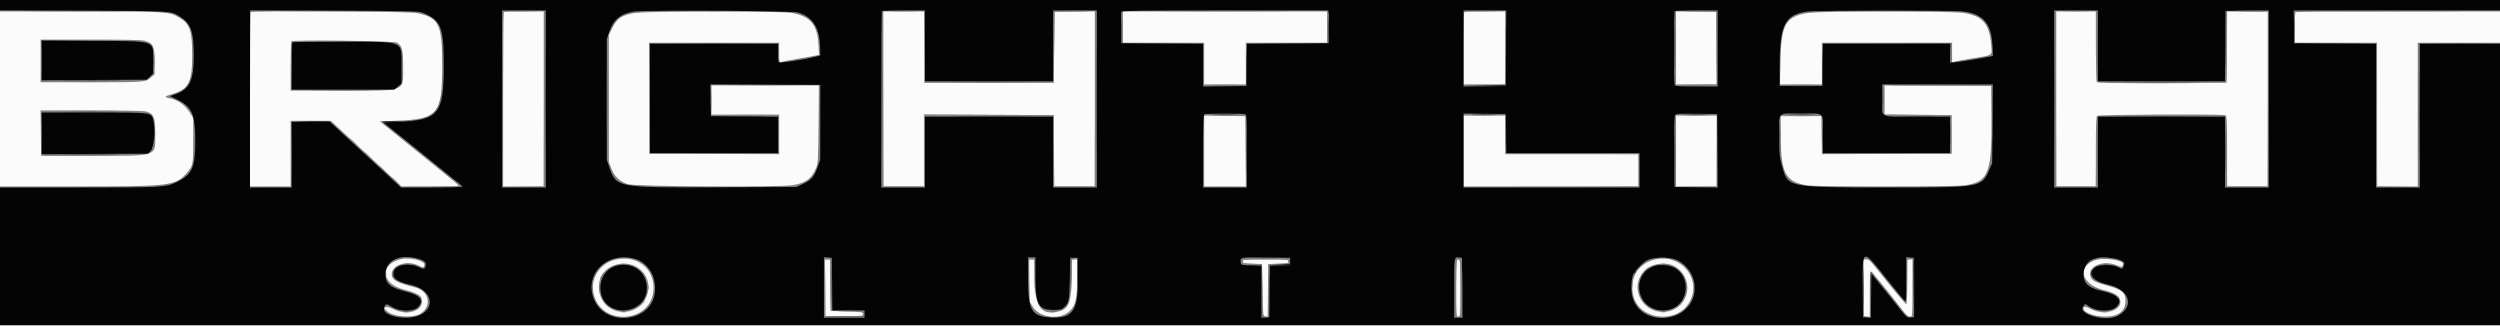
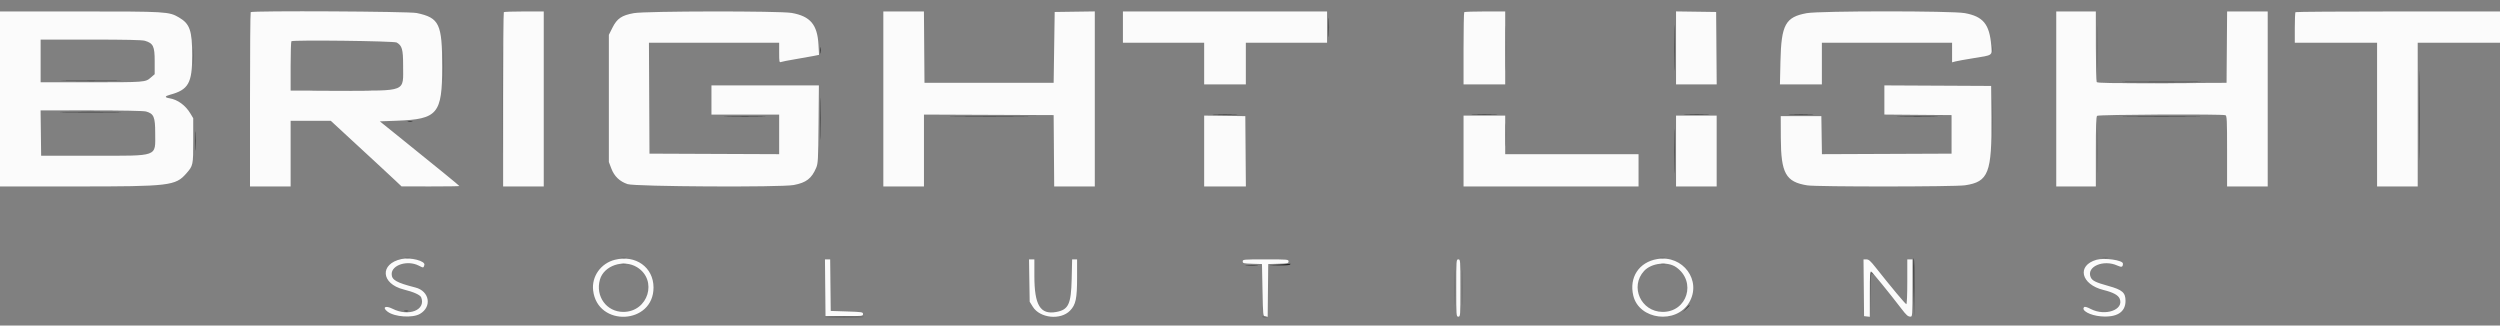
<svg xmlns="http://www.w3.org/2000/svg" id="svg" version="1.1" width="400" height="52.083" viewBox="0, 0, 400,52.083">
  <rect x="0" y="0" width="400" height="52.083" fill="#808080" stroke="none" />
  <g id="svgg">
    <path id="path0" d="M0.000 15.833 L 0.000 29.833 12.228 29.833 C 27.144 29.833,28.079 29.723,29.803 27.759 C 30.902 26.508,30.917 26.437,30.917 22.500 L 30.917 18.917 30.464 18.162 C 29.677 16.848,28.427 15.937,27.125 15.725 C 26.305 15.592,26.334 15.391,27.207 15.156 C 30.144 14.365,30.750 13.298,30.750 8.917 C 30.750 4.875,30.381 3.808,28.632 2.790 C 27.024 1.855,26.669 1.833,12.759 1.833 L 0.000 1.833 0.000 15.833 M40.111 1.944 C 40.050 2.006,40.000 8.306,40.000 15.944 L 40.000 29.833 43.250 29.833 L 46.500 29.833 46.500 24.583 L 46.500 19.333 49.716 19.333 L 52.932 19.333 55.758 21.945 C 57.312 23.381,59.404 25.312,60.407 26.236 C 61.410 27.161,62.685 28.346,63.240 28.871 L 64.250 29.826 68.875 29.830 C 71.419 29.832,73.500 29.803,73.500 29.765 C 73.500 29.700,69.830 26.707,63.679 21.755 L 60.774 19.417 63.530 19.313 C 70.038 19.068,70.750 18.216,70.750 10.667 C 70.750 3.799,70.297 2.847,66.662 2.082 C 65.420 1.821,40.365 1.691,40.111 1.944 M80.611 1.944 C 80.550 2.006,80.500 8.306,80.500 15.944 L 80.500 29.833 83.750 29.833 L 87.000 29.833 87.000 15.833 L 87.000 1.833 83.861 1.833 C 82.135 1.833,80.672 1.883,80.611 1.944 M101.417 2.102 C 99.483 2.449,98.730 2.958,98.000 4.413 L 97.417 5.575 97.417 15.746 L 97.417 25.917 97.814 26.965 C 98.286 28.208,99.142 29.030,100.409 29.458 C 101.612 29.864,124.945 29.991,127.003 29.603 C 129.000 29.226,129.866 28.558,130.595 26.833 C 130.884 26.150,130.917 25.528,130.967 19.875 L 131.022 13.667 122.428 13.667 L 113.833 13.667 113.833 16.000 L 113.833 18.333 119.250 18.333 L 124.667 18.333 124.667 21.501 L 124.667 24.669 114.292 24.626 L 103.917 24.583 103.874 15.708 L 103.830 6.833 114.249 6.833 L 124.667 6.833 124.667 8.434 C 124.667 9.892,124.693 10.025,124.958 9.921 C 125.119 9.857,126.112 9.662,127.167 9.487 C 128.221 9.312,129.525 9.081,130.064 8.974 L 131.045 8.778 130.956 7.148 C 130.779 3.935,129.654 2.601,126.677 2.070 C 124.798 1.735,103.314 1.762,101.417 2.102 M141.333 15.833 L 141.333 29.833 144.583 29.833 L 147.833 29.833 147.833 24.082 L 147.833 18.331 158.208 18.374 L 168.583 18.417 168.627 24.125 L 168.671 29.833 171.919 29.833 L 175.167 29.833 175.167 15.830 L 175.167 1.826 171.958 1.871 L 168.750 1.917 168.667 7.583 L 168.583 13.250 158.250 13.250 L 147.917 13.250 147.873 7.542 L 147.829 1.833 144.581 1.833 L 141.333 1.833 141.333 15.833 M179.667 4.333 L 179.667 6.833 186.167 6.833 L 192.667 6.833 192.667 10.167 L 192.667 13.500 196.000 13.500 L 199.333 13.500 199.333 10.167 L 199.333 6.833 205.833 6.833 L 212.333 6.833 212.333 4.333 L 212.333 1.833 196.000 1.833 L 179.667 1.833 179.667 4.333 M234.278 1.944 C 234.217 2.006,234.167 4.631,234.167 7.778 L 234.167 13.500 237.500 13.500 L 240.833 13.500 240.833 7.667 L 240.833 1.833 237.611 1.833 C 235.839 1.833,234.339 1.883,234.278 1.944 M268.167 7.663 L 268.167 13.500 271.419 13.500 L 274.671 13.500 274.627 7.708 L 274.583 1.917 271.375 1.871 L 268.167 1.826 268.167 7.663 M289.091 2.103 C 285.672 2.720,285.002 3.940,284.873 9.792 L 284.790 13.500 288.145 13.500 L 291.500 13.500 291.500 10.167 L 291.500 6.833 301.917 6.833 L 312.333 6.833 312.333 8.403 L 312.333 9.973 312.875 9.828 C 313.173 9.748,314.425 9.521,315.658 9.325 C 318.928 8.802,318.737 8.935,318.601 7.287 C 318.319 3.868,317.317 2.640,314.367 2.099 C 312.332 1.725,291.164 1.728,289.091 2.103 M329.000 15.833 L 329.000 29.833 332.167 29.833 L 335.333 29.833 335.333 24.283 C 335.333 20.189,335.386 18.681,335.533 18.533 C 335.745 18.321,355.527 18.226,356.070 18.434 C 356.303 18.524,356.333 19.187,356.333 24.184 L 356.333 29.833 359.583 29.833 L 362.833 29.833 362.833 15.833 L 362.833 1.833 359.586 1.833 L 356.338 1.833 356.294 7.542 L 356.250 13.250 345.927 13.293 C 337.779 13.327,335.577 13.292,335.472 13.126 C 335.398 13.011,335.337 10.423,335.336 7.375 L 335.333 1.833 332.167 1.833 L 329.000 1.833 329.000 15.833 M367.278 1.944 C 367.217 2.006,367.167 3.131,367.167 4.444 L 367.167 6.833 373.750 6.833 L 380.333 6.833 380.333 18.333 L 380.333 29.833 383.583 29.833 L 386.833 29.833 386.833 18.333 L 386.833 6.833 393.417 6.833 L 400.000 6.833 400.000 4.333 L 400.000 1.833 383.694 1.833 C 374.726 1.833,367.339 1.883,367.278 1.944 M23.181 6.524 C 24.521 6.925,24.750 7.401,24.750 9.780 L 24.750 11.871 24.122 12.414 C 23.257 13.162,23.245 13.163,14.375 13.165 L 6.500 13.167 6.500 9.750 L 6.500 6.333 14.522 6.333 C 20.059 6.333,22.742 6.392,23.181 6.524 M63.467 6.802 C 64.332 7.296,64.499 7.887,64.499 10.464 C 64.501 14.794,65.217 14.500,54.672 14.500 L 46.500 14.500 46.500 10.611 C 46.500 8.472,46.556 6.667,46.623 6.599 C 46.859 6.364,63.041 6.559,63.467 6.802 M301.500 15.996 L 301.500 18.329 306.875 18.373 L 312.250 18.417 312.250 21.500 L 312.250 24.583 301.879 24.626 L 291.508 24.669 291.462 21.626 L 291.417 18.583 288.167 18.583 L 284.917 18.583 284.931 22.083 C 284.954 27.738,285.723 29.114,289.167 29.659 C 290.706 29.903,312.761 29.892,314.409 29.646 C 318.164 29.088,318.713 27.669,318.630 18.750 L 318.583 13.750 310.042 13.707 L 301.500 13.664 301.500 15.996 M23.364 17.839 C 24.613 18.186,24.833 18.707,24.833 21.309 C 24.833 25.160,25.502 24.917,14.917 24.917 L 6.583 24.917 6.538 21.292 L 6.493 17.667 14.622 17.668 C 19.652 17.668,22.984 17.734,23.364 17.839 M192.667 24.163 L 192.667 29.833 196.002 29.833 L 199.338 29.833 199.294 24.208 L 199.250 18.583 195.958 18.538 L 192.667 18.493 192.667 24.163 M234.167 24.167 L 234.167 29.833 248.167 29.833 L 262.167 29.833 262.167 27.250 L 262.167 24.667 251.500 24.667 L 240.833 24.667 240.833 21.583 L 240.833 18.500 237.500 18.500 L 234.167 18.500 234.167 24.167 M268.167 24.167 L 268.167 29.833 271.417 29.833 L 274.667 29.833 274.667 24.167 L 274.667 18.500 271.417 18.500 L 268.167 18.500 268.167 24.167 M64.250 41.443 C 60.713 42.201,60.932 45.399,64.583 46.314 C 66.220 46.725,67.242 47.188,67.396 47.590 C 68.171 49.610,65.381 50.708,62.798 49.399 C 61.661 48.823,61.090 49.176,62.026 49.876 C 63.162 50.724,66.015 50.912,67.202 50.217 C 69.154 49.074,68.721 46.576,66.472 46.003 C 63.432 45.229,62.667 44.794,62.667 43.844 C 62.667 42.380,65.211 41.587,66.990 42.495 C 67.771 42.893,67.747 42.896,67.900 42.397 C 68.096 41.759,65.699 41.133,64.250 41.443 M98.378 41.565 C 96.130 42.131,94.639 44.234,94.902 46.469 C 95.595 52.385,104.583 51.938,104.564 45.989 C 104.553 42.765,101.703 40.727,98.378 41.565 M265.167 41.448 C 262.235 41.939,260.628 44.393,261.328 47.309 C 262.258 51.187,268.200 51.914,270.266 48.402 C 272.323 44.905,269.283 40.759,265.167 41.448 M335.458 41.559 C 332.236 42.465,332.929 45.505,336.562 46.399 C 338.101 46.777,338.910 47.214,339.150 47.794 C 339.883 49.562,336.838 50.644,334.521 49.439 C 333.918 49.126,333.571 49.029,333.458 49.142 C 332.939 49.661,334.409 50.470,336.130 50.614 C 338.686 50.828,340.083 49.956,340.083 48.145 C 340.083 46.812,339.578 46.372,337.333 45.749 C 335.266 45.175,334.739 44.911,334.499 44.330 C 333.806 42.657,336.549 41.477,338.779 42.490 C 339.475 42.806,339.667 42.737,339.667 42.171 C 339.667 41.634,336.718 41.205,335.458 41.559 M132.039 46.042 L 132.083 50.583 135.083 50.583 C 137.972 50.583,138.083 50.571,138.083 50.250 C 138.083 49.935,137.944 49.912,135.500 49.833 L 132.917 49.750 132.872 45.625 L 132.828 41.500 132.411 41.500 L 131.995 41.500 132.039 46.042 M164.696 44.889 L 164.750 48.277 165.250 49.082 C 166.392 50.920,169.705 51.261,171.212 49.697 C 172.131 48.744,172.333 47.786,172.333 44.386 L 172.333 41.500 171.937 41.500 L 171.540 41.500 171.469 44.625 C 171.377 48.675,170.961 49.562,168.985 49.919 C 166.440 50.379,165.500 48.825,165.500 44.158 L 165.500 41.500 165.071 41.500 L 164.642 41.500 164.696 44.889 M198.833 41.827 C 198.833 42.125,198.971 42.158,200.375 42.202 L 201.917 42.250 202.000 46.417 C 202.083 50.572,202.084 50.583,202.455 50.636 L 202.828 50.689 202.872 46.470 L 202.917 42.250 204.542 42.202 C 206.029 42.159,206.167 42.127,206.167 41.827 C 206.167 41.512,206.033 41.500,202.500 41.500 C 198.968 41.500,198.833 41.512,198.833 41.827 M233.000 46.083 C 233.000 50.556,233.008 50.667,233.333 50.667 C 233.659 50.667,233.667 50.556,233.667 46.083 C 233.667 41.611,233.659 41.500,233.333 41.500 C 233.008 41.500,233.000 41.611,233.000 46.083 M298.206 46.042 L 298.250 50.583 298.708 50.636 L 299.167 50.689 299.167 47.016 C 299.167 44.139,299.212 43.364,299.375 43.438 C 299.565 43.524,302.278 46.853,304.204 49.365 C 305.061 50.483,305.267 50.660,305.708 50.664 C 305.979 50.666,306.000 50.338,306.000 46.083 L 306.000 41.500 305.583 41.500 L 305.167 41.500 305.167 45.083 C 305.167 47.186,305.103 48.667,305.011 48.667 C 304.870 48.667,302.586 45.933,300.083 42.767 C 299.271 41.739,298.997 41.502,298.622 41.501 L 298.161 41.500 298.206 46.042 M101.933 42.758 C 105.267 44.814,103.717 49.889,99.750 49.905 C 97.055 49.916,95.236 47.424,95.985 44.747 C 96.617 42.487,99.778 41.429,101.933 42.758 M268.193 42.757 C 271.465 45.057,269.965 49.943,266.000 49.903 C 262.545 49.868,260.744 45.867,263.052 43.353 C 264.224 42.077,266.800 41.778,268.193 42.757 " stroke="none" fill="#fbfbfb" fill-rule="evenodd" />
-     <path id="path1" d="M87.041 15.788 L 87.000 29.826 83.708 29.875 L 80.417 29.924 83.714 29.962 C 86.226 29.991,87.029 29.950,87.090 29.792 C 87.134 29.677,87.150 23.321,87.125 15.667 L 87.081 1.750 87.041 15.788 M101.875 1.948 C 102.035 1.990,102.298 1.990,102.458 1.948 C 102.619 1.906,102.487 1.872,102.167 1.872 C 101.846 1.872,101.715 1.906,101.875 1.948 M141.249 15.917 L 141.250 29.917 144.583 29.917 L 147.917 29.917 147.961 24.208 L 148.004 18.500 158.250 18.500 L 168.496 18.500 168.539 24.208 L 168.583 29.917 171.917 29.917 L 175.250 29.917 175.251 15.875 L 175.253 1.833 175.209 15.833 L 175.165 29.833 171.918 29.833 L 168.671 29.833 168.627 24.125 L 168.583 18.417 158.208 18.374 L 147.833 18.331 147.833 24.082 L 147.833 29.833 144.584 29.833 L 141.335 29.833 141.291 15.875 L 141.247 1.917 141.249 15.917 M168.611 1.944 C 168.550 2.006,168.500 4.556,168.500 7.611 L 168.500 13.167 158.252 13.167 L 148.004 13.167 147.957 7.625 L 147.910 2.083 147.913 7.667 L 147.917 13.250 158.250 13.250 L 168.583 13.250 168.667 7.542 C 168.712 4.402,168.744 1.833,168.736 1.833 C 168.728 1.833,168.672 1.883,168.611 1.944 M179.567 4.333 C 179.567 5.754,179.593 6.335,179.624 5.625 C 179.655 4.915,179.655 3.752,179.624 3.042 C 179.593 2.331,179.567 2.912,179.567 4.333 M212.400 4.333 C 212.400 5.754,212.426 6.335,212.457 5.625 C 212.488 4.915,212.488 3.752,212.457 3.042 C 212.426 2.331,212.400 2.912,212.400 4.333 M274.629 7.671 L 274.675 13.493 271.379 13.544 L 268.083 13.594 271.417 13.589 L 274.750 13.583 274.794 7.844 C 274.818 4.687,274.781 2.047,274.711 1.977 C 274.641 1.907,274.604 4.469,274.629 7.671 M328.915 15.917 L 328.917 29.917 332.208 29.962 L 335.500 30.007 335.461 24.295 L 335.421 18.583 335.375 24.208 L 335.329 29.833 332.165 29.833 L 329.002 29.833 328.958 15.875 L 328.914 1.917 328.915 15.917 M335.408 7.417 C 335.408 10.533,335.431 11.785,335.458 10.198 C 335.486 8.611,335.485 6.061,335.458 4.531 C 335.431 3.001,335.408 4.300,335.408 7.417 M356.167 7.533 C 356.121 10.714,356.141 13.260,356.211 13.190 C 356.281 13.119,356.318 10.517,356.294 7.406 L 356.250 1.750 356.167 7.533 M362.874 15.875 L 362.833 29.833 359.586 29.833 L 356.338 29.833 356.291 24.167 L 356.243 18.500 356.247 24.208 L 356.250 29.917 359.546 29.962 C 362.091 29.997,362.859 29.959,362.922 29.795 C 362.966 29.679,362.983 23.358,362.959 15.750 L 362.915 1.917 362.874 15.875 M10.542 6.458 C 12.810 6.484,16.523 6.484,18.792 6.458 C 21.060 6.432,19.204 6.411,14.667 6.411 C 10.129 6.411,8.273 6.432,10.542 6.458 M46.609 6.625 C 46.539 6.739,52.119 6.736,59.167 6.620 C 60.679 6.595,58.490 6.558,54.302 6.537 C 50.113 6.517,46.652 6.556,46.609 6.625 M103.914 15.667 L 103.917 24.583 114.250 24.585 L 124.583 24.587 114.293 24.542 L 104.003 24.497 103.958 15.624 L 103.912 6.750 103.914 15.667 M312.228 8.417 C 312.228 9.333,312.256 9.687,312.290 9.203 C 312.324 8.718,312.323 7.968,312.289 7.536 C 312.255 7.104,312.227 7.500,312.228 8.417 M380.248 18.333 L 380.250 29.917 383.500 29.922 L 386.750 29.927 383.543 29.877 L 380.336 29.826 380.291 18.288 L 380.247 6.750 380.248 18.333 M64.400 10.500 C 64.400 11.921,64.426 12.502,64.457 11.792 C 64.488 11.081,64.488 9.919,64.457 9.208 C 64.426 8.498,64.400 9.079,64.400 10.500 M97.244 15.917 C 97.244 20.317,97.265 22.093,97.292 19.863 C 97.318 17.634,97.318 14.034,97.291 11.863 C 97.265 9.693,97.244 11.517,97.244 15.917 M24.728 9.833 C 24.728 10.796,24.756 11.190,24.790 10.708 C 24.823 10.227,24.823 9.440,24.790 8.958 C 24.756 8.477,24.728 8.871,24.728 9.833 M6.500 13.042 C 6.500 13.110,10.156 13.150,14.625 13.129 C 19.094 13.109,21.475 13.071,19.917 13.046 C 12.670 12.930,6.500 12.928,6.500 13.042 M118.137 13.625 C 120.549 13.651,124.449 13.651,126.803 13.625 C 129.157 13.599,127.183 13.577,122.417 13.578 C 117.650 13.578,115.724 13.599,118.137 13.625 M194.292 13.624 C 195.231 13.654,196.769 13.654,197.708 13.624 C 198.648 13.595,197.879 13.570,196.000 13.570 C 194.121 13.570,193.352 13.595,194.292 13.624 M235.792 13.624 C 236.731 13.654,238.269 13.654,239.208 13.624 C 240.148 13.595,239.379 13.570,237.500 13.570 C 235.621 13.570,234.852 13.595,235.792 13.624 M286.634 13.624 C 287.578 13.654,289.078 13.654,289.967 13.624 C 290.856 13.594,290.083 13.570,288.250 13.570 C 286.417 13.570,285.689 13.595,286.634 13.624 M301.406 13.717 C 301.361 13.836,301.344 14.942,301.370 16.175 L 301.417 18.417 306.792 18.461 L 312.167 18.505 312.167 21.501 L 312.167 24.497 301.792 24.542 L 291.417 24.587 301.833 24.585 L 312.250 24.583 312.250 21.500 L 312.250 18.417 306.875 18.373 L 301.500 18.329 301.500 15.995 L 301.500 13.661 310.067 13.705 C 314.780 13.730,318.600 13.694,318.558 13.625 C 318.409 13.384,301.499 13.475,301.406 13.717 M115.667 18.452 C 120.499 18.569,124.667 18.572,124.667 18.458 C 124.667 18.390,122.210 18.349,119.208 18.369 C 116.206 18.389,114.612 18.426,115.667 18.452 M193.833 18.448 C 196.471 18.567,199.296 18.573,199.225 18.458 C 199.182 18.390,197.708 18.348,195.948 18.366 C 194.189 18.384,193.237 18.421,193.833 18.448 M235.875 18.458 C 236.769 18.488,238.231 18.488,239.125 18.458 C 240.019 18.428,239.287 18.403,237.500 18.403 C 235.713 18.403,234.981 18.428,235.875 18.458 M269.708 18.458 C 270.602 18.488,272.065 18.488,272.958 18.458 C 273.852 18.428,273.121 18.403,271.333 18.403 C 269.546 18.403,268.815 18.428,269.708 18.458 M284.942 18.458 C 284.900 18.527,286.351 18.583,288.167 18.583 C 289.982 18.583,291.433 18.527,291.391 18.458 C 291.348 18.390,289.898 18.333,288.167 18.333 C 286.436 18.333,284.985 18.390,284.942 18.458 M340.708 18.458 C 343.527 18.484,348.140 18.484,350.958 18.458 C 353.777 18.433,351.471 18.412,345.833 18.412 C 340.196 18.412,337.890 18.433,340.708 18.458 M274.706 24.121 L 274.667 29.826 271.375 29.875 L 268.083 29.924 271.380 29.962 C 273.902 29.991,274.696 29.951,274.758 29.790 C 274.802 29.675,274.817 27.069,274.792 23.999 L 274.745 18.417 274.706 24.121 M56.583 22.833 C 56.941 23.200,57.272 23.500,57.318 23.500 C 57.363 23.500,57.108 23.200,56.750 22.833 C 56.392 22.467,56.062 22.167,56.016 22.167 C 55.970 22.167,56.225 22.467,56.583 22.833 M58.917 25.000 C 59.275 25.367,59.605 25.667,59.651 25.667 C 59.697 25.667,59.441 25.367,59.083 25.000 C 58.725 24.633,58.395 24.333,58.349 24.333 C 58.303 24.333,58.559 24.633,58.917 25.000 M251.458 24.624 L 262.167 24.669 262.167 27.250 L 262.167 29.831 248.125 29.875 L 234.083 29.919 248.212 29.959 L 262.342 30.000 262.296 27.292 L 262.250 24.583 251.500 24.581 L 240.750 24.580 251.458 24.624 M6.643 24.877 C 6.713 24.946,10.216 24.984,14.427 24.960 L 22.083 24.917 14.300 24.833 C 10.019 24.787,6.574 24.807,6.643 24.877 M60.833 26.719 C 60.833 26.748,61.077 26.991,61.375 27.260 L 61.917 27.750 61.427 27.208 C 60.971 26.703,60.833 26.590,60.833 26.719 M62.833 28.552 C 62.833 28.581,63.077 28.825,63.375 29.094 L 63.917 29.583 63.427 29.042 C 62.971 28.537,62.833 28.423,62.833 28.552 M73.310 29.539 C 73.524 29.812,73.267 29.831,68.810 29.875 L 64.083 29.922 68.875 29.961 C 73.558 29.999,73.981 29.954,73.375 29.479 C 73.111 29.272,73.105 29.278,73.310 29.539 M25.042 29.782 C 25.202 29.823,25.465 29.823,25.625 29.782 C 25.785 29.740,25.654 29.705,25.333 29.705 C 25.012 29.705,24.881 29.740,25.042 29.782 M6.029 29.958 C 9.391 29.983,14.941 29.983,18.363 29.958 C 21.784 29.933,19.033 29.912,12.250 29.912 C 5.467 29.912,2.667 29.933,6.029 29.958 M41.634 29.958 C 42.578 29.988,44.078 29.987,44.967 29.957 C 45.856 29.928,45.083 29.903,43.250 29.903 C 41.417 29.904,40.689 29.928,41.634 29.958 M108.292 29.958 C 111.523 29.984,116.810 29.984,120.042 29.958 C 123.273 29.933,120.629 29.912,114.167 29.912 C 107.704 29.912,105.060 29.933,108.292 29.958 M194.292 29.958 C 195.231 29.987,196.769 29.987,197.708 29.958 C 198.648 29.928,197.879 29.904,196.000 29.904 C 194.121 29.904,193.352 29.928,194.292 29.958 M295.971 29.958 C 299.209 29.984,304.459 29.984,307.637 29.958 C 310.816 29.933,308.167 29.912,301.750 29.912 C 295.333 29.912,292.733 29.933,295.971 29.958 M131.952 41.437 C 131.793 41.596,131.799 50.459,131.958 50.558 C 132.027 50.600,132.062 48.580,132.037 46.068 L 131.990 41.500 132.412 41.500 L 132.833 41.500 132.833 45.573 C 132.833 47.814,132.890 49.682,132.958 49.724 C 133.027 49.767,133.046 47.915,133.000 45.609 L 132.917 41.417 132.494 41.367 C 132.261 41.340,132.017 41.371,131.952 41.437 M164.574 41.548 C 164.529 41.666,164.514 43.034,164.542 44.589 L 164.592 47.417 164.629 44.458 L 164.667 41.500 165.079 41.500 L 165.492 41.500 165.542 44.375 L 165.592 47.250 165.629 44.292 L 165.667 41.333 165.161 41.333 C 164.884 41.333,164.619 41.430,164.574 41.548 M171.407 41.549 C 171.361 41.667,171.347 42.923,171.375 44.340 L 171.426 46.917 171.463 44.219 L 171.500 41.522 171.958 41.453 L 172.417 41.383 171.953 41.358 C 171.698 41.345,171.452 41.430,171.407 41.549 M198.728 41.580 C 198.489 42.202,198.768 42.333,200.328 42.333 L 201.833 42.333 201.833 46.407 C 201.833 48.647,201.890 50.515,201.958 50.558 C 202.027 50.600,202.046 48.749,202.000 46.443 L 201.917 42.250 200.375 42.202 C 198.971 42.158,198.833 42.125,198.833 41.827 C 198.833 41.512,198.968 41.500,202.500 41.500 C 206.033 41.500,206.167 41.512,206.167 41.827 C 206.167 42.127,206.029 42.159,204.542 42.202 L 202.917 42.250 202.912 46.458 L 202.908 50.667 202.957 46.506 L 203.006 42.345 204.628 42.298 C 206.234 42.250,206.250 42.246,206.250 41.833 L 206.250 41.417 202.538 41.372 C 199.343 41.333,198.812 41.362,198.728 41.580 M232.872 46.042 L 232.911 50.750 232.958 46.125 C 233.004 41.652,233.016 41.500,233.333 41.500 C 233.651 41.500,233.663 41.652,233.708 46.125 L 233.755 50.750 233.794 46.042 L 233.833 41.333 233.333 41.333 L 232.833 41.333 232.872 46.042 M305.075 41.546 C 305.030 41.663,305.015 43.332,305.042 45.254 L 305.090 48.750 305.129 45.136 L 305.167 41.522 305.625 41.453 L 306.083 41.383 305.620 41.358 C 305.365 41.345,305.119 41.429,305.075 41.546 M263.073 43.375 L 262.583 43.917 263.125 43.427 C 263.630 42.971,263.743 42.833,263.615 42.833 C 263.586 42.833,263.342 43.077,263.073 43.375 M61.709 43.917 C 61.711 44.283,61.745 44.414,61.785 44.206 C 61.824 43.999,61.823 43.699,61.781 43.540 C 61.739 43.380,61.707 43.550,61.709 43.917 M96.231 44.089 C 96.079 44.321,95.985 44.541,96.022 44.578 C 96.059 44.615,96.216 44.425,96.370 44.156 C 96.714 43.557,96.612 43.507,96.231 44.089 M61.838 44.774 C 61.833 44.972,62.920 46.001,63.131 45.998 C 63.196 45.997,63.007 45.805,62.711 45.572 C 62.415 45.338,62.098 45.020,62.008 44.865 C 61.917 44.710,61.841 44.669,61.838 44.774 M261.107 45.035 C 261.051 45.245,261.014 45.754,261.025 46.167 C 261.043 46.822,261.061 46.781,261.170 45.833 C 261.302 44.694,261.278 44.396,261.107 45.035 M262.050 46.000 C 262.050 46.504,262.081 46.710,262.119 46.458 C 262.158 46.206,262.158 45.794,262.119 45.542 C 262.081 45.290,262.050 45.496,262.050 46.000 M103.705 46.000 C 103.705 46.321,103.740 46.452,103.782 46.292 C 103.823 46.131,103.823 45.869,103.782 45.708 C 103.740 45.548,103.705 45.679,103.705 46.000 M102.573 48.708 L 102.083 49.250 102.625 48.760 C 102.923 48.491,103.167 48.248,103.167 48.219 C 103.167 48.090,103.029 48.203,102.573 48.708 M64.542 49.953 C 64.794 49.991,65.206 49.991,65.458 49.953 C 65.710 49.915,65.504 49.883,65.000 49.883 C 64.496 49.883,64.290 49.915,64.542 49.953 M99.460 49.951 C 99.668 49.991,99.968 49.990,100.127 49.948 C 100.286 49.906,100.117 49.874,99.750 49.875 C 99.383 49.877,99.253 49.911,99.460 49.951 M168.208 49.948 C 168.369 49.990,168.631 49.990,168.792 49.948 C 168.952 49.906,168.821 49.872,168.500 49.872 C 168.179 49.872,168.048 49.906,168.208 49.948 M265.794 49.951 C 266.001 49.991,266.301 49.990,266.460 49.948 C 266.620 49.906,266.450 49.874,266.083 49.875 C 265.717 49.877,265.586 49.911,265.794 49.951 M336.295 49.954 C 336.594 49.991,337.044 49.990,337.295 49.952 C 337.545 49.914,337.300 49.884,336.750 49.885 C 336.200 49.886,335.995 49.917,336.295 49.954 M64.542 50.786 C 64.794 50.824,65.206 50.824,65.458 50.786 C 65.710 50.748,65.504 50.717,65.000 50.717 C 64.496 50.717,64.290 50.748,64.542 50.786 M99.377 50.786 C 99.631 50.825,100.006 50.824,100.211 50.784 C 100.416 50.744,100.208 50.713,99.750 50.714 C 99.292 50.716,99.124 50.748,99.377 50.786 M168.044 50.786 C 168.297 50.825,168.672 50.824,168.877 50.784 C 169.082 50.744,168.875 50.713,168.417 50.714 C 167.958 50.716,167.791 50.748,168.044 50.786 M265.625 50.784 C 265.831 50.824,266.169 50.824,266.375 50.784 C 266.581 50.745,266.412 50.712,266.000 50.712 C 265.587 50.712,265.419 50.745,265.625 50.784 M336.377 50.786 C 336.631 50.825,337.006 50.824,337.211 50.784 C 337.416 50.744,337.208 50.713,336.750 50.714 C 336.292 50.716,336.124 50.748,336.377 50.786 " stroke="none" fill="#848484" fill-rule="evenodd" />
-     <path id="path2" d="M0.000 0.827 L 0.000 1.654 13.375 1.708 C 27.721 1.767,27.321 1.743,28.759 2.639 C 30.552 3.757,31.000 4.995,31.000 8.833 C 31.000 12.923,30.378 14.245,28.059 15.078 L 27.203 15.386 28.320 15.921 C 30.724 17.073,31.253 18.294,31.244 22.667 C 31.235 26.849,30.729 27.941,28.246 29.140 C 26.521 29.972,26.018 30.000,12.528 30.000 L 0.000 30.000 0.000 41.000 L 0.000 52.000 200.000 52.000 L 400.000 52.000 400.000 29.500 L 400.000 7.000 393.583 7.000 L 387.167 7.000 387.167 18.500 L 387.167 30.000 383.667 30.000 L 380.167 30.000 380.167 18.502 L 380.167 7.004 373.625 6.960 L 367.083 6.917 367.037 4.292 L 366.992 1.667 383.496 1.667 L 400.000 1.667 400.000 0.833 L 400.000 0.000 200.000 0.000 L 0.000 0.000 0.000 0.827 M67.500 1.990 C 70.595 3.235,70.996 4.220,70.998 10.599 C 71.001 18.221,70.184 19.225,63.769 19.483 L 61.288 19.583 61.833 20.000 C 62.778 20.722,71.712 27.936,72.358 28.500 C 72.515 28.637,72.946 28.975,73.314 29.250 C 73.683 29.525,73.988 29.806,73.992 29.875 C 73.997 29.944,71.786 30.000,69.079 30.000 L 64.158 30.000 63.038 28.958 C 62.422 28.385,61.799 27.804,61.655 27.667 C 61.510 27.529,61.059 27.117,60.653 26.750 C 59.974 26.137,56.408 22.849,54.694 21.255 C 54.297 20.886,53.706 20.340,53.381 20.042 L 52.791 19.500 49.729 19.500 L 46.667 19.500 46.667 24.750 L 46.667 30.000 43.333 30.000 L 40.000 30.000 40.000 15.826 L 40.000 1.652 53.458 1.704 C 64.551 1.747,67.019 1.797,67.500 1.990 M87.333 15.833 L 87.333 30.000 83.833 30.000 L 80.333 30.000 80.333 15.833 L 80.333 1.667 83.833 1.667 L 87.333 1.667 87.333 15.833 M127.667 1.997 C 130.010 2.702,131.106 4.378,131.203 7.403 L 131.250 8.889 130.750 9.004 C 130.475 9.067,129.875 9.206,129.417 9.313 C 128.406 9.548,125.429 10.000,124.890 10.000 C 124.510 10.000,124.500 9.961,124.500 8.500 L 124.500 7.000 114.250 7.000 L 104.000 7.000 104.000 15.750 L 104.000 24.500 114.250 24.500 L 124.500 24.500 124.500 21.586 L 124.500 18.671 119.125 18.627 L 113.750 18.583 113.704 16.040 L 113.658 13.497 122.454 13.540 L 131.250 13.583 131.242 19.583 L 131.235 25.583 130.782 26.826 C 130.238 28.321,129.792 28.819,128.442 29.443 L 127.417 29.917 114.833 29.966 C 98.609 30.030,98.623 30.033,97.475 26.715 L 97.083 25.583 97.083 15.917 L 97.083 6.250 97.485 5.083 C 98.175 3.082,99.362 2.132,101.535 1.841 C 103.380 1.594,126.793 1.734,127.667 1.997 M148.000 7.333 L 148.000 13.000 158.250 13.000 L 168.500 13.000 168.500 7.333 L 168.500 1.667 172.000 1.667 L 175.500 1.667 175.500 15.833 L 175.500 30.000 172.000 30.000 L 168.500 30.000 168.500 24.333 L 168.500 18.667 158.250 18.667 L 148.000 18.667 148.000 24.333 L 148.000 30.000 144.500 30.000 L 141.000 30.000 141.000 15.944 C 141.000 8.214,141.050 1.839,141.111 1.778 C 141.172 1.717,142.747 1.667,144.611 1.667 L 148.000 1.667 148.000 7.333 M212.586 2.042 C 212.638 2.248,212.658 3.429,212.631 4.667 L 212.583 6.917 206.045 6.960 L 199.507 7.004 199.462 10.377 L 199.417 13.750 195.958 13.795 L 192.500 13.840 192.500 10.422 L 192.500 7.004 185.958 6.960 L 179.417 6.917 179.370 4.508 C 179.345 3.183,179.361 2.001,179.407 1.883 C 179.474 1.708,182.631 1.667,195.992 1.667 L 212.494 1.667 212.586 2.042 M240.960 7.708 L 240.917 13.750 237.542 13.795 L 234.167 13.840 234.167 7.753 L 234.167 1.667 237.585 1.667 L 241.004 1.667 240.960 7.708 M274.833 7.750 L 274.833 13.833 271.434 13.833 C 268.489 13.833,268.022 13.798,267.934 13.570 C 267.796 13.209,267.806 1.917,267.944 1.778 C 268.006 1.717,269.581 1.667,271.444 1.667 L 274.833 1.667 274.833 7.750 M314.126 1.834 C 317.331 2.250,318.622 3.754,318.793 7.271 L 318.875 8.960 317.896 9.149 C 316.036 9.509,312.915 9.996,312.458 9.998 L 312.000 10.000 312.000 8.500 L 312.000 7.000 301.837 7.000 L 291.674 7.000 291.628 10.375 L 291.583 13.750 288.167 13.750 L 284.750 13.750 284.763 10.083 C 284.786 3.900,285.642 2.306,289.191 1.846 C 290.677 1.654,312.654 1.643,314.126 1.834 M335.667 7.333 L 335.667 13.000 345.831 13.000 L 355.996 13.000 356.039 7.375 L 356.083 1.750 359.542 1.705 L 363.000 1.660 363.000 15.830 L 363.000 30.000 359.500 30.000 L 356.000 30.000 356.000 24.333 L 356.000 18.667 345.833 18.667 L 335.667 18.667 335.667 24.333 L 335.667 30.000 332.167 30.000 L 328.667 30.000 328.667 15.833 L 328.667 1.667 332.167 1.667 L 335.667 1.667 335.667 7.333 M6.667 9.665 L 6.667 12.842 15.072 12.796 L 23.478 12.750 23.989 12.260 L 24.500 11.771 24.500 9.751 C 24.500 6.385,25.130 6.595,14.875 6.536 L 6.667 6.488 6.667 9.665 M46.778 6.778 C 46.717 6.839,46.667 8.564,46.667 10.611 L 46.667 14.333 54.881 14.333 L 63.096 14.333 63.673 13.852 L 64.250 13.370 64.250 10.606 C 64.250 6.415,64.884 6.673,54.569 6.669 C 50.345 6.668,46.839 6.717,46.778 6.778 M318.801 19.792 L 318.750 26.083 318.319 27.087 C 317.061 30.015,317.146 30.000,301.750 30.000 C 286.502 30.000,286.089 29.927,285.264 27.083 C 284.717 25.198,284.667 24.742,284.667 21.623 C 284.667 17.755,284.250 18.167,288.167 18.167 C 292.076 18.167,291.667 17.785,291.667 21.434 L 291.667 24.500 301.833 24.500 L 312.000 24.500 312.000 21.583 L 312.000 18.667 306.847 18.667 C 300.462 18.667,301.167 19.000,301.167 15.982 L 301.167 13.500 310.009 13.500 L 318.852 13.500 318.801 19.792 M6.667 21.339 L 6.667 24.678 15.163 24.631 L 23.659 24.583 24.120 24.122 C 24.658 23.585,24.902 20.443,24.508 19.128 C 24.167 17.989,24.262 18.000,14.922 18.000 L 6.667 18.000 6.667 21.339 M199.236 18.268 C 199.470 18.357,199.500 19.035,199.500 24.184 L 199.500 30.000 196.000 30.000 L 192.500 30.000 192.500 24.181 C 192.500 19.681,192.547 18.342,192.708 18.277 C 193.009 18.156,198.923 18.147,199.236 18.268 M240.962 21.375 L 241.007 24.500 251.670 24.500 L 262.333 24.500 262.333 27.250 L 262.333 30.000 248.250 30.000 L 234.167 30.000 234.167 24.080 L 234.167 18.160 237.542 18.205 L 240.917 18.250 240.962 21.375 M274.794 24.128 L 274.838 30.007 271.377 29.962 L 267.917 29.917 267.873 24.270 C 267.841 20.193,267.882 18.559,268.021 18.391 C 268.176 18.205,268.854 18.169,271.482 18.205 L 274.750 18.250 274.794 24.128 M66.950 41.417 C 67.951 41.715,68.242 42.009,68.099 42.581 C 67.977 43.068,67.752 43.100,67.026 42.738 C 65.611 42.032,63.465 42.311,63.072 43.252 C 62.595 44.393,63.312 45.042,65.619 45.554 C 70.192 46.570,69.615 50.837,64.906 50.832 C 62.644 50.829,61.015 49.990,61.503 49.078 C 61.779 48.562,61.849 48.565,62.712 49.122 C 63.854 49.859,66.126 49.900,66.830 49.196 C 67.966 48.060,67.303 47.224,64.771 46.601 C 62.451 46.030,61.667 45.348,61.667 43.902 C 61.667 41.659,64.027 40.549,66.950 41.417 M101.296 41.339 C 103.584 41.867,105.024 44.072,104.787 46.684 C 104.338 51.640,96.772 52.460,94.982 47.747 C 93.514 43.881,96.996 40.347,101.296 41.339 M133.128 45.458 L 133.172 49.667 135.753 49.667 L 138.333 49.667 138.333 50.250 L 138.333 50.833 135.083 50.833 L 131.833 50.833 131.833 45.990 L 131.833 41.147 132.458 41.198 L 133.083 41.250 133.128 45.458 M165.668 44.125 C 165.669 48.718,166.114 49.583,168.474 49.583 C 169.665 49.583,169.854 49.539,170.252 49.167 C 171.041 48.428,171.079 48.241,171.167 44.667 L 171.250 41.250 171.833 41.250 L 172.417 41.250 172.462 44.149 C 172.549 49.613,171.734 50.927,168.335 50.805 C 165.089 50.688,164.500 49.749,164.500 44.686 L 164.500 41.167 165.083 41.167 L 165.667 41.167 165.668 44.125 M206.417 41.833 L 206.417 42.417 204.795 42.464 L 203.172 42.512 203.128 46.631 L 203.083 50.750 202.458 50.802 L 201.833 50.853 201.833 46.683 L 201.833 42.512 200.208 42.464 C 198.651 42.419,198.581 42.401,198.528 42.030 C 198.404 41.148,198.357 41.157,202.538 41.205 L 206.417 41.250 206.417 41.833 M233.961 46.042 L 234.005 50.833 233.336 50.833 L 232.667 50.833 232.667 46.111 C 232.667 41.042,232.654 41.126,233.411 41.200 L 233.917 41.250 233.961 46.042 M268.409 41.663 C 269.998 42.432,271.147 44.227,271.160 45.962 C 271.207 52.160,261.392 52.672,261.034 46.490 C 260.958 45.182,261.220 43.667,261.522 43.667 C 261.601 43.667,261.667 43.569,261.667 43.450 C 261.667 43.250,262.513 42.370,263.218 41.838 C 264.208 41.089,267.028 40.994,268.409 41.663 M301.821 44.584 C 303.322 46.463,304.651 48.085,304.775 48.187 C 304.963 48.343,305.000 47.775,305.000 44.760 L 305.000 41.147 305.625 41.198 L 306.250 41.250 306.250 46.000 L 306.250 50.750 305.667 50.789 C 305.114 50.825,305.018 50.744,303.833 49.239 C 303.146 48.366,302.471 47.513,302.333 47.344 C 302.196 47.175,301.483 46.298,300.750 45.395 L 299.417 43.752 299.372 47.303 L 299.327 50.853 298.705 50.802 L 298.083 50.750 298.039 46.169 C 297.975 39.625,297.890 39.660,301.821 44.584 M339.291 41.645 C 339.956 41.984,339.976 42.018,339.809 42.499 C 339.605 43.084,339.565 43.092,338.817 42.710 C 337.956 42.270,335.845 42.303,335.221 42.767 C 333.916 43.736,334.764 44.973,337.083 45.482 C 340.729 46.283,341.659 48.974,338.829 50.534 C 336.978 51.555,332.341 50.285,333.311 49.023 L 333.613 48.629 334.348 49.096 C 335.561 49.867,337.718 49.904,338.556 49.168 C 339.749 48.121,338.952 47.143,336.455 46.587 C 334.362 46.122,333.513 45.482,333.376 44.267 C 333.224 42.915,333.994 41.655,335.125 41.405 C 335.377 41.350,335.658 41.274,335.750 41.238 C 336.244 41.041,338.649 41.317,339.291 41.645 M98.713 42.495 C 96.811 42.947,95.699 44.893,96.162 46.961 C 97.074 51.036,103.500 50.291,103.500 46.111 C 103.500 43.524,101.318 41.876,98.713 42.495 M264.849 42.517 C 260.761 43.763,261.761 49.667,266.061 49.667 C 270.724 49.667,271.043 42.791,266.396 42.422 C 265.858 42.379,265.161 42.422,264.849 42.517 " stroke="none" fill="#040404" fill-rule="evenodd" />
-     <path id="path3" d="M367.067 4.333 C 367.067 5.754,367.093 6.335,367.124 5.625 C 367.155 4.915,367.155 3.752,367.124 3.042 C 367.093 2.331,367.067 2.912,367.067 4.333 M175.413 15.917 C 175.413 23.617,175.433 26.742,175.458 22.863 C 175.483 18.983,175.483 12.683,175.458 8.863 C 175.433 5.042,175.413 8.217,175.413 15.917 M328.746 15.917 C 328.746 23.617,328.767 26.742,328.792 22.863 C 328.817 18.983,328.817 12.683,328.792 8.863 C 328.767 5.042,328.746 8.217,328.746 15.917 M109.137 6.958 C 112.008 6.984,116.658 6.984,119.470 6.958 C 122.282 6.933,119.933 6.912,114.250 6.912 C 108.567 6.912,106.266 6.933,109.137 6.958 M182.781 6.958 C 184.539 6.985,187.464 6.985,189.281 6.958 C 191.097 6.931,189.658 6.909,186.083 6.909 C 182.508 6.909,181.022 6.931,182.781 6.958 M202.625 6.958 C 204.390 6.985,207.277 6.985,209.042 6.958 C 210.806 6.931,209.362 6.909,205.833 6.909 C 202.304 6.909,200.860 6.931,202.625 6.958 M301.827 6.958 L 311.987 7.003 312.045 8.376 L 312.103 9.750 312.093 8.333 L 312.083 6.917 301.875 6.915 L 291.667 6.913 301.827 6.958 M370.447 6.958 C 372.206 6.985,375.131 6.985,376.947 6.958 C 378.764 6.931,377.325 6.909,373.750 6.909 C 370.175 6.909,368.689 6.931,370.447 6.958 M390.281 6.958 C 392.039 6.985,394.964 6.985,396.781 6.958 C 398.597 6.931,397.158 6.909,393.583 6.909 C 390.008 6.909,388.522 6.931,390.281 6.958 M24.562 9.833 C 24.562 10.796,24.589 11.190,24.623 10.708 C 24.657 10.227,24.657 9.440,24.623 8.958 C 24.589 8.477,24.562 8.871,24.562 9.833 M97.077 15.917 C 97.077 20.225,97.098 22.011,97.125 19.886 C 97.151 17.762,97.151 14.237,97.125 12.053 C 97.099 9.870,97.077 11.608,97.077 15.917 M301.232 16.000 C 301.232 17.237,301.258 17.744,301.290 17.125 C 301.322 16.506,301.322 15.494,301.290 14.875 C 301.258 14.256,301.232 14.762,301.232 16.000 M312.069 21.500 C 312.069 23.196,312.094 23.890,312.124 23.042 C 312.154 22.194,312.154 20.806,312.124 19.958 C 312.094 19.110,312.069 19.804,312.069 21.500 M171.235 44.167 C 171.235 45.679,171.260 46.298,171.291 45.542 C 171.322 44.785,171.322 43.548,171.291 42.792 C 171.260 42.035,171.235 42.654,171.235 44.167 M64.792 42.284 C 64.998 42.324,65.335 42.324,65.542 42.284 C 65.748 42.245,65.579 42.212,65.167 42.212 C 64.754 42.212,64.585 42.245,64.792 42.284 M262.240 42.708 L 261.750 43.250 262.292 42.760 C 262.797 42.304,262.910 42.167,262.781 42.167 C 262.752 42.167,262.509 42.410,262.240 42.708 M336.627 42.285 C 336.834 42.324,337.134 42.323,337.294 42.281 C 337.453 42.239,337.283 42.207,336.917 42.209 C 336.550 42.211,336.420 42.245,336.627 42.285 M99.460 49.785 C 99.668 49.824,99.968 49.823,100.127 49.781 C 100.286 49.739,100.117 49.707,99.750 49.709 C 99.383 49.711,99.253 49.745,99.460 49.785 M168.208 49.782 C 168.369 49.823,168.631 49.823,168.792 49.782 C 168.952 49.740,168.821 49.705,168.500 49.705 C 168.179 49.705,168.048 49.740,168.208 49.782 M265.794 49.785 C 266.001 49.824,266.301 49.823,266.460 49.781 C 266.620 49.739,266.450 49.707,266.083 49.709 C 265.717 49.711,265.586 49.745,265.794 49.785 " stroke="none" fill="#454545" fill-rule="evenodd" />
    <path id="path4" d="M80.413 15.917 C 80.413 23.617,80.433 26.742,80.458 22.863 C 80.483 18.983,80.483 12.683,80.458 8.863 C 80.433 5.042,80.413 8.217,80.413 15.917 M240.908 7.750 C 240.908 10.958,240.931 12.247,240.958 10.614 C 240.985 8.981,240.985 6.356,240.958 4.781 C 240.931 3.206,240.908 4.542,240.908 7.750 M335.575 7.500 C 335.575 10.571,335.597 11.827,335.625 10.292 C 335.652 8.756,335.652 6.244,335.625 4.708 C 335.597 3.173,335.575 4.429,335.575 7.500 M70.905 10.500 C 70.905 12.746,70.929 13.665,70.958 12.542 C 70.987 11.419,70.987 9.581,70.958 8.458 C 70.929 7.335,70.905 8.254,70.905 10.500 M30.898 9.000 C 30.898 10.146,30.924 10.615,30.957 10.042 C 30.989 9.469,30.989 8.531,30.957 7.958 C 30.924 7.385,30.898 7.854,30.898 9.000 M318.714 7.917 C 318.716 8.375,318.748 8.543,318.786 8.289 C 318.825 8.036,318.824 7.661,318.784 7.456 C 318.744 7.251,318.713 7.458,318.714 7.917 M340.708 13.292 C 343.527 13.317,348.140 13.317,350.958 13.292 C 353.777 13.266,351.471 13.245,345.833 13.245 C 340.196 13.245,337.890 13.266,340.708 13.292 M318.741 19.083 C 318.741 22.108,318.764 23.369,318.791 21.886 C 318.819 20.402,318.819 17.927,318.791 16.386 C 318.764 14.844,318.741 16.058,318.741 19.083 M50.542 14.458 C 52.719 14.485,56.281 14.485,58.458 14.458 C 60.635 14.432,58.854 14.410,54.500 14.410 C 50.146 14.410,48.365 14.432,50.542 14.458 M10.625 17.792 C 12.756 17.818,16.244 17.818,18.375 17.792 C 20.506 17.765,18.762 17.744,14.500 17.744 C 10.237 17.744,8.494 17.765,10.625 17.792 M240.902 21.583 C 240.902 23.233,240.927 23.886,240.958 23.033 C 240.988 22.181,240.988 20.831,240.957 20.033 C 240.927 19.236,240.902 19.933,240.902 21.583 M335.575 24.250 C 335.575 27.367,335.597 28.618,335.625 27.031 C 335.652 25.444,335.652 22.894,335.625 21.364 C 335.597 19.835,335.575 21.133,335.575 24.250 M64.792 41.284 C 64.998 41.324,65.335 41.324,65.542 41.284 C 65.748 41.245,65.579 41.212,65.167 41.212 C 64.754 41.212,64.585 41.245,64.792 41.284 M99.460 41.285 C 99.668 41.324,99.968 41.323,100.127 41.281 C 100.286 41.239,100.117 41.207,99.750 41.209 C 99.383 41.211,99.253 41.245,99.460 41.285 M265.625 41.284 C 265.831 41.324,266.169 41.324,266.375 41.284 C 266.581 41.245,266.412 41.212,266.000 41.212 C 265.587 41.212,265.419 41.245,265.625 41.284 M336.458 41.284 C 336.665 41.324,337.002 41.324,337.208 41.284 C 337.415 41.245,337.246 41.212,336.833 41.212 C 336.421 41.212,336.252 41.245,336.458 41.284 M232.740 46.000 C 232.740 48.521,232.763 49.552,232.791 48.292 C 232.820 47.031,232.820 44.969,232.791 43.708 C 232.763 42.448,232.740 43.479,232.740 46.000 M233.906 46.000 C 233.906 48.521,233.930 49.552,233.958 48.292 C 233.986 47.031,233.986 44.969,233.958 43.708 C 233.930 42.448,233.906 43.479,233.906 46.000 M99.460 42.285 C 99.668 42.324,99.968 42.323,100.127 42.281 C 100.286 42.239,100.117 42.207,99.750 42.209 C 99.383 42.211,99.253 42.245,99.460 42.285 M265.794 42.285 C 266.001 42.324,266.301 42.323,266.460 42.281 C 266.620 42.239,266.450 42.207,266.083 42.209 C 265.717 42.211,265.586 42.245,265.794 42.285 M299.205 47.042 L 299.243 50.583 299.292 47.107 C 299.337 43.841,299.358 43.645,299.628 43.857 C 299.889 44.062,299.895 44.055,299.688 43.792 C 299.223 43.199,299.167 43.574,299.205 47.042 M131.942 50.708 C 131.985 50.777,133.398 50.833,135.083 50.833 C 136.768 50.833,138.182 50.777,138.224 50.708 C 138.267 50.640,136.853 50.583,135.083 50.583 C 133.313 50.583,131.900 50.640,131.942 50.708 M201.976 50.709 C 202.060 50.793,202.306 50.834,202.522 50.800 C 202.856 50.747,202.833 50.724,202.370 50.647 C 202.039 50.592,201.883 50.616,201.976 50.709 " stroke="none" fill="#646464" fill-rule="evenodd" />
-     <path id="path5" d="M6.196 1.792 C 9.650 1.817,15.350 1.817,18.863 1.792 C 22.376 1.766,19.550 1.746,12.583 1.746 C 5.617 1.746,2.742 1.766,6.196 1.792 M46.375 1.792 C 49.835 1.817,55.498 1.817,58.958 1.792 C 62.419 1.766,59.587 1.746,52.667 1.746 C 45.746 1.746,42.915 1.766,46.375 1.792 M82.208 1.791 C 83.102 1.821,84.565 1.821,85.458 1.791 C 86.352 1.761,85.621 1.736,83.833 1.736 C 82.046 1.736,81.315 1.761,82.208 1.791 M108.804 1.792 C 111.767 1.817,116.567 1.817,119.470 1.792 C 122.374 1.766,119.950 1.745,114.083 1.745 C 108.217 1.745,105.841 1.766,108.804 1.792 M142.967 1.791 C 143.912 1.821,145.412 1.821,146.301 1.791 C 147.189 1.761,146.417 1.737,144.583 1.737 C 142.750 1.737,142.023 1.761,142.967 1.791 M170.375 1.791 C 171.269 1.821,172.731 1.821,173.625 1.791 C 174.519 1.761,173.787 1.736,172.000 1.736 C 170.212 1.736,169.481 1.761,170.375 1.791 M187.696 1.792 C 192.157 1.816,199.507 1.816,204.029 1.792 C 208.551 1.767,204.900 1.747,195.917 1.747 C 186.933 1.747,183.234 1.767,187.696 1.792 M235.875 1.791 C 236.769 1.821,238.231 1.821,239.125 1.791 C 240.019 1.761,239.287 1.736,237.500 1.736 C 235.713 1.736,234.981 1.761,235.875 1.791 M269.708 1.791 C 270.602 1.821,272.065 1.821,272.958 1.791 C 273.852 1.761,273.121 1.736,271.333 1.736 C 269.546 1.736,268.815 1.761,269.708 1.791 M296.458 1.792 C 299.415 1.817,304.252 1.817,307.208 1.792 C 310.165 1.766,307.746 1.745,301.833 1.745 C 295.921 1.745,293.502 1.766,296.458 1.792 M330.542 1.791 C 331.435 1.821,332.898 1.821,333.792 1.791 C 334.685 1.761,333.954 1.736,332.167 1.736 C 330.379 1.736,329.648 1.761,330.542 1.791 M357.417 1.781 C 360.293 1.901,362.962 1.906,362.891 1.792 C 362.849 1.723,361.337 1.682,359.532 1.700 C 357.727 1.718,356.775 1.755,357.417 1.781 M375.458 1.792 C 379.973 1.816,387.360 1.816,391.875 1.792 C 396.390 1.767,392.696 1.747,383.667 1.747 C 374.637 1.747,370.944 1.767,375.458 1.792 M268.075 7.750 C 268.075 10.958,268.097 12.247,268.125 10.614 C 268.152 8.981,268.152 6.356,268.125 4.781 C 268.097 3.206,268.075 4.542,268.075 7.750 M6.570 9.667 C 6.570 11.454,6.594 12.185,6.624 11.292 C 6.654 10.398,6.654 8.935,6.624 8.042 C 6.594 7.148,6.570 7.879,6.570 9.667 M46.571 10.583 C 46.572 12.692,46.595 13.531,46.625 12.449 C 46.654 11.367,46.654 9.642,46.624 8.616 C 46.595 7.590,46.571 8.475,46.571 10.583 M124.559 8.417 C 124.559 9.242,124.587 9.600,124.622 9.213 C 124.657 8.827,124.657 8.152,124.623 7.713 C 124.588 7.275,124.560 7.592,124.559 8.417 M192.570 10.250 C 192.570 12.083,192.594 12.856,192.624 11.967 C 192.654 11.078,192.654 9.578,192.624 8.634 C 192.595 7.689,192.570 8.417,192.570 10.250 M386.912 18.417 C 386.912 24.742,386.933 27.305,386.958 24.113 C 386.984 20.921,386.984 15.746,386.958 12.613 C 386.933 9.480,386.912 12.092,386.912 18.417 M131.045 8.000 C 131.045 8.412,131.078 8.581,131.118 8.375 C 131.157 8.169,131.157 7.831,131.118 7.625 C 131.078 7.419,131.045 7.587,131.045 8.000 M131.074 19.000 C 131.074 21.979,131.097 23.198,131.125 21.708 C 131.152 20.219,131.152 17.781,131.125 16.292 C 131.097 14.802,131.074 16.021,131.074 19.000 M113.732 16.000 C 113.732 17.237,113.758 17.744,113.790 17.125 C 113.822 16.506,113.822 15.494,113.790 14.875 C 113.758 14.256,113.732 14.762,113.732 16.000 M6.570 21.333 C 6.570 23.212,6.595 23.981,6.624 23.042 C 6.654 22.102,6.654 20.565,6.624 19.625 C 6.595 18.685,6.570 19.454,6.570 21.333 M124.569 21.583 C 124.569 23.233,124.594 23.886,124.624 23.033 C 124.655 22.181,124.654 20.831,124.624 20.033 C 124.593 19.236,124.569 19.933,124.569 21.583 M192.575 24.250 C 192.575 27.367,192.597 28.618,192.625 27.031 C 192.652 25.444,192.652 22.894,192.625 21.364 C 192.597 19.835,192.575 21.133,192.575 24.250 M268.075 24.250 C 268.075 27.367,268.097 28.618,268.125 27.031 C 268.152 25.444,268.152 22.894,268.125 21.364 C 268.097 19.835,268.075 21.133,268.075 24.250 M46.574 24.667 C 46.574 27.554,46.597 28.735,46.625 27.292 C 46.652 25.848,46.652 23.485,46.625 22.042 C 46.597 20.598,46.574 21.779,46.574 24.667 M31.067 22.583 C 31.067 23.958,31.093 24.499,31.124 23.784 C 31.155 23.069,31.155 21.944,31.124 21.284 C 31.092 20.624,31.066 21.208,31.067 22.583 M306.073 46.000 C 306.073 48.521,306.096 49.552,306.125 48.292 C 306.153 47.031,306.153 44.969,306.125 43.708 C 306.096 42.448,306.073 43.479,306.073 46.000 M134.383 49.791 C 135.097 49.822,136.222 49.822,136.883 49.790 C 137.543 49.759,136.958 49.733,135.583 49.733 C 134.208 49.734,133.668 49.759,134.383 49.791 " stroke="none" fill="#747474" fill-rule="evenodd" />
-     <path id="path6" d="M87.246 15.917 C 87.246 23.617,87.267 26.742,87.292 22.863 C 87.317 18.983,87.317 12.683,87.292 8.863 C 87.267 5.042,87.246 8.217,87.246 15.917 M141.080 15.917 C 141.080 23.617,141.100 26.742,141.125 22.863 C 141.150 18.983,141.150 12.683,141.125 8.863 C 141.100 5.042,141.080 8.217,141.080 15.917 M179.400 4.417 C 179.400 5.792,179.426 6.332,179.457 5.617 C 179.489 4.903,179.488 3.778,179.457 3.117 C 179.425 2.457,179.400 3.042,179.400 4.417 M356.075 7.500 C 356.075 10.571,356.097 11.827,356.125 10.292 C 356.152 8.756,356.152 6.244,356.125 4.708 C 356.097 3.173,356.075 4.429,356.075 7.500 M199.403 10.250 C 199.403 12.083,199.428 12.856,199.457 11.967 C 199.487 11.078,199.488 9.578,199.458 8.634 C 199.428 7.689,199.404 8.417,199.403 10.250 M291.570 10.250 C 291.570 12.083,291.594 12.856,291.624 11.967 C 291.654 11.078,291.654 9.578,291.624 8.634 C 291.595 7.689,291.570 8.417,291.570 10.250 M284.736 10.417 C 284.736 12.158,284.761 12.848,284.791 11.950 C 284.821 11.051,284.821 9.626,284.791 8.783 C 284.761 7.940,284.736 8.675,284.736 10.417 M153.137 13.125 C 156.008 13.151,160.658 13.150,163.470 13.125 C 166.282 13.099,163.933 13.078,158.250 13.078 C 152.567 13.078,150.266 13.099,153.137 13.125 M237.500 13.667 L 234.083 13.760 237.448 13.797 C 239.552 13.820,240.852 13.771,240.917 13.667 C 240.973 13.575,240.996 13.516,240.968 13.536 C 240.940 13.556,239.379 13.615,237.500 13.667 M194.301 13.791 C 195.245 13.821,196.745 13.821,197.634 13.791 C 198.523 13.761,197.750 13.737,195.917 13.737 C 194.083 13.737,193.356 13.761,194.301 13.791 M269.801 13.791 C 270.745 13.821,272.245 13.821,273.134 13.791 C 274.023 13.761,273.250 13.737,271.417 13.737 C 269.583 13.737,268.856 13.761,269.801 13.791 M286.634 13.791 C 287.578 13.821,289.078 13.821,289.967 13.791 C 290.856 13.761,290.083 13.737,288.250 13.737 C 286.417 13.737,285.689 13.761,286.634 13.791 M199.408 24.167 C 199.408 27.329,199.431 28.623,199.458 27.042 C 199.485 25.460,199.485 22.873,199.458 21.292 C 199.431 19.710,199.408 21.004,199.408 24.167 M291.569 21.500 C 291.569 23.196,291.594 23.890,291.624 23.042 C 291.654 22.194,291.654 20.806,291.624 19.958 C 291.594 19.110,291.569 19.804,291.569 21.500 M284.736 21.583 C 284.736 23.233,284.761 23.886,284.791 23.033 C 284.821 22.181,284.821 20.831,284.791 20.033 C 284.760 19.236,284.735 19.933,284.736 21.583 M356.075 24.250 C 356.075 27.367,356.097 28.618,356.125 27.031 C 356.152 25.444,356.152 22.894,356.125 21.364 C 356.097 19.835,356.075 21.133,356.075 24.250 M47.667 19.448 C 50.318 19.567,52.962 19.573,52.891 19.458 C 52.849 19.390,51.412 19.348,49.698 19.366 C 47.985 19.384,47.071 19.421,47.667 19.448 M61.166 19.458 C 61.166 19.527,61.785 19.563,62.541 19.538 C 64.922 19.461,65.154 19.390,63.125 19.361 C 62.048 19.346,61.166 19.390,61.166 19.458 M24.728 21.333 C 24.728 22.296,24.756 22.690,24.790 22.208 C 24.823 21.727,24.823 20.940,24.790 20.458 C 24.756 19.977,24.728 20.371,24.728 21.333 M10.542 24.792 C 12.627 24.818,16.040 24.818,18.125 24.792 C 20.210 24.765,18.504 24.743,14.333 24.743 C 10.162 24.743,8.456 24.765,10.542 24.792 M200.625 41.291 C 201.656 41.320,203.344 41.320,204.375 41.291 C 205.406 41.262,204.563 41.238,202.500 41.238 C 200.438 41.238,199.594 41.262,200.625 41.291 M133.072 45.583 C 133.072 47.875,133.096 48.836,133.124 47.718 C 133.153 46.600,133.153 44.725,133.125 43.551 C 133.096 42.377,133.072 43.292,133.072 45.583 M172.402 44.417 C 172.402 46.067,172.427 46.719,172.458 45.867 C 172.488 45.014,172.488 43.664,172.457 42.867 C 172.427 42.069,172.402 42.767,172.402 44.417 M298.073 46.000 C 298.073 48.521,298.096 49.552,298.125 48.292 C 298.153 47.031,298.153 44.969,298.125 43.708 C 298.096 42.448,298.073 43.479,298.073 46.000 M203.072 46.500 C 203.072 48.746,203.096 49.665,203.125 48.542 C 203.153 47.419,203.153 45.581,203.125 44.458 C 203.096 43.335,203.072 44.254,203.072 46.500 M271.039 46.000 C 271.039 46.321,271.073 46.452,271.115 46.292 C 271.157 46.131,271.157 45.869,271.115 45.708 C 271.073 45.548,271.039 45.679,271.039 46.000 " stroke="none" fill="#343434" fill-rule="evenodd" />
    <path id="path7" d="M267.908 7.667 C 267.908 10.921,267.931 12.252,267.958 10.625 C 267.985 8.998,267.985 6.335,267.958 4.708 C 267.931 3.081,267.908 4.412,267.908 7.667 M212.567 4.417 C 212.567 5.792,212.593 6.332,212.624 5.617 C 212.655 4.903,212.655 3.778,212.624 3.117 C 212.592 2.457,212.566 3.042,212.567 4.417 M387.079 18.500 C 387.079 24.871,387.100 27.477,387.125 24.292 C 387.150 21.106,387.150 15.894,387.125 12.708 C 387.100 9.523,387.079 12.129,387.079 18.500 M131.214 8.083 C 131.216 8.542,131.248 8.709,131.286 8.456 C 131.325 8.203,131.324 7.828,131.284 7.623 C 131.244 7.418,131.213 7.625,131.214 8.083 M10.720 12.958 C 12.903 12.985,16.428 12.985,18.553 12.958 C 20.678 12.932,18.892 12.910,14.583 12.910 C 10.275 12.910,8.536 12.932,10.720 12.958 M340.708 13.125 C 343.527 13.151,348.140 13.151,350.958 13.125 C 353.777 13.099,351.471 13.078,345.833 13.078 C 340.196 13.078,337.890 13.099,340.708 13.125 M131.241 19.000 C 131.241 21.979,131.264 23.198,131.291 21.708 C 131.319 20.219,131.319 17.781,131.291 16.292 C 131.264 14.802,131.241 16.021,131.241 19.000 M10.542 17.958 C 12.719 17.985,16.281 17.985,18.458 17.958 C 20.635 17.932,18.854 17.910,14.500 17.910 C 10.146 17.910,8.365 17.932,10.542 17.958 M194.375 18.291 C 195.269 18.321,196.731 18.321,197.625 18.291 C 198.519 18.261,197.787 18.236,196.000 18.236 C 194.213 18.236,193.481 18.261,194.375 18.291 M235.792 18.291 C 236.731 18.321,238.269 18.321,239.208 18.291 C 240.148 18.261,239.379 18.237,237.500 18.237 C 235.621 18.237,234.852 18.261,235.792 18.291 M269.801 18.291 C 270.745 18.321,272.245 18.321,273.134 18.291 C 274.023 18.261,273.250 18.237,271.417 18.237 C 269.583 18.237,268.856 18.261,269.801 18.291 M286.542 18.291 C 287.435 18.321,288.898 18.321,289.792 18.291 C 290.685 18.261,289.954 18.236,288.167 18.236 C 286.379 18.236,285.648 18.261,286.542 18.291 M116.458 18.625 C 117.948 18.652,120.385 18.652,121.875 18.625 C 123.365 18.597,122.146 18.574,119.167 18.574 C 116.188 18.574,114.969 18.597,116.458 18.625 M153.137 18.625 C 156.008 18.651,160.658 18.650,163.470 18.625 C 166.282 18.599,163.933 18.578,158.250 18.578 C 152.567 18.578,150.266 18.599,153.137 18.625 M267.908 24.167 C 267.908 27.329,267.931 28.623,267.958 27.042 C 267.985 25.460,267.985 22.873,267.958 21.292 C 267.931 19.710,267.908 21.004,267.908 24.167 M304.135 18.625 C 305.631 18.652,308.031 18.652,309.469 18.625 C 310.907 18.597,309.683 18.574,306.750 18.574 C 303.817 18.574,302.640 18.597,304.135 18.625 M340.708 18.625 C 343.527 18.651,348.140 18.651,350.958 18.625 C 353.777 18.599,351.471 18.578,345.833 18.578 C 340.196 18.578,337.890 18.599,340.708 18.625 M65.294 19.451 C 65.501 19.491,65.801 19.490,65.960 19.448 C 66.120 19.406,65.950 19.374,65.583 19.375 C 65.217 19.377,65.086 19.411,65.294 19.451 M31.233 22.583 C 31.234 23.958,31.259 24.499,31.291 23.784 C 31.322 23.069,31.322 21.944,31.290 21.284 C 31.259 20.624,31.233 21.208,31.233 22.583 M306.166 45.966 L 306.250 50.750 306.294 46.094 C 306.319 43.534,306.281 41.381,306.211 41.311 C 306.141 41.240,306.121 43.336,306.166 45.966 M204.750 42.333 L 203.083 42.435 204.698 42.468 C 205.632 42.486,206.357 42.430,206.417 42.333 C 206.473 42.242,206.496 42.181,206.468 42.199 C 206.440 42.217,205.667 42.277,204.750 42.333 M199.464 42.456 C 199.948 42.490,200.698 42.490,201.131 42.456 C 201.563 42.421,201.167 42.394,200.250 42.394 C 199.333 42.395,198.980 42.423,199.464 42.456 M269.740 49.375 L 269.250 49.917 269.792 49.427 C 270.297 48.971,270.410 48.833,270.281 48.833 C 270.252 48.833,270.009 49.077,269.740 49.375 M64.708 49.782 C 64.869 49.823,65.131 49.823,65.292 49.782 C 65.452 49.740,65.321 49.705,65.000 49.705 C 64.679 49.705,64.548 49.740,64.708 49.782 " stroke="none" fill="#242424" fill-rule="evenodd" />
  </g>
</svg>